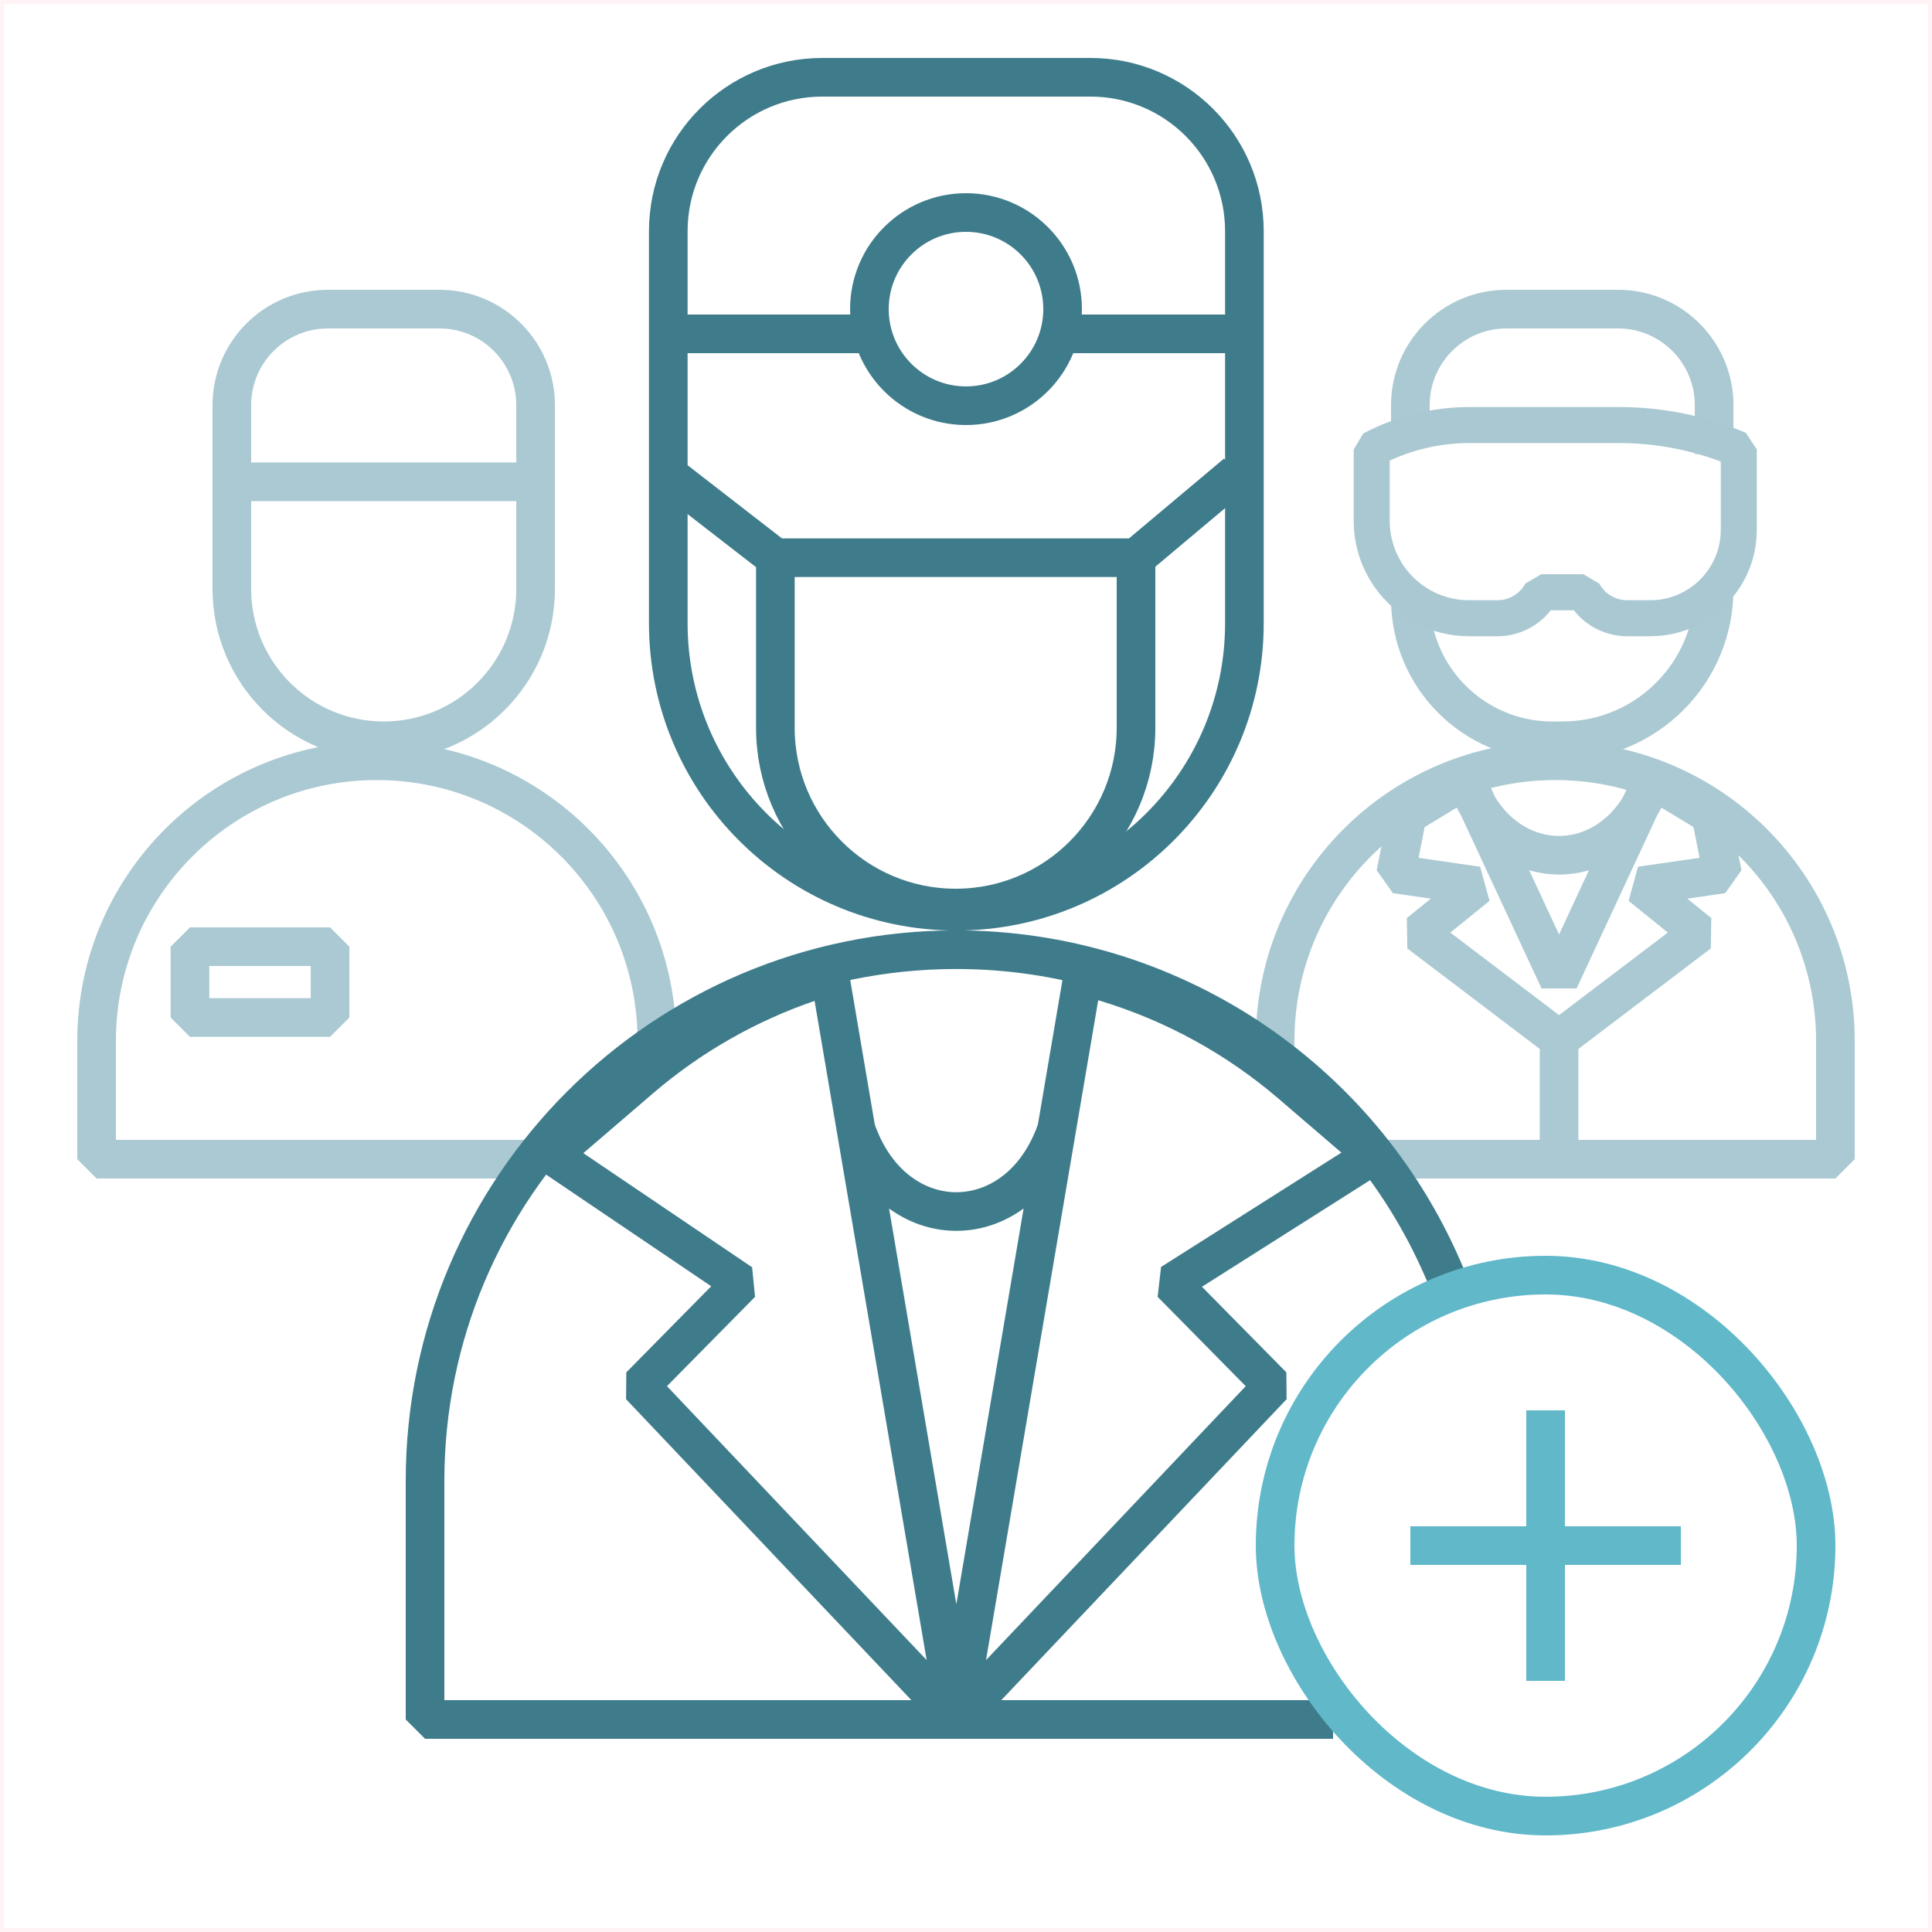
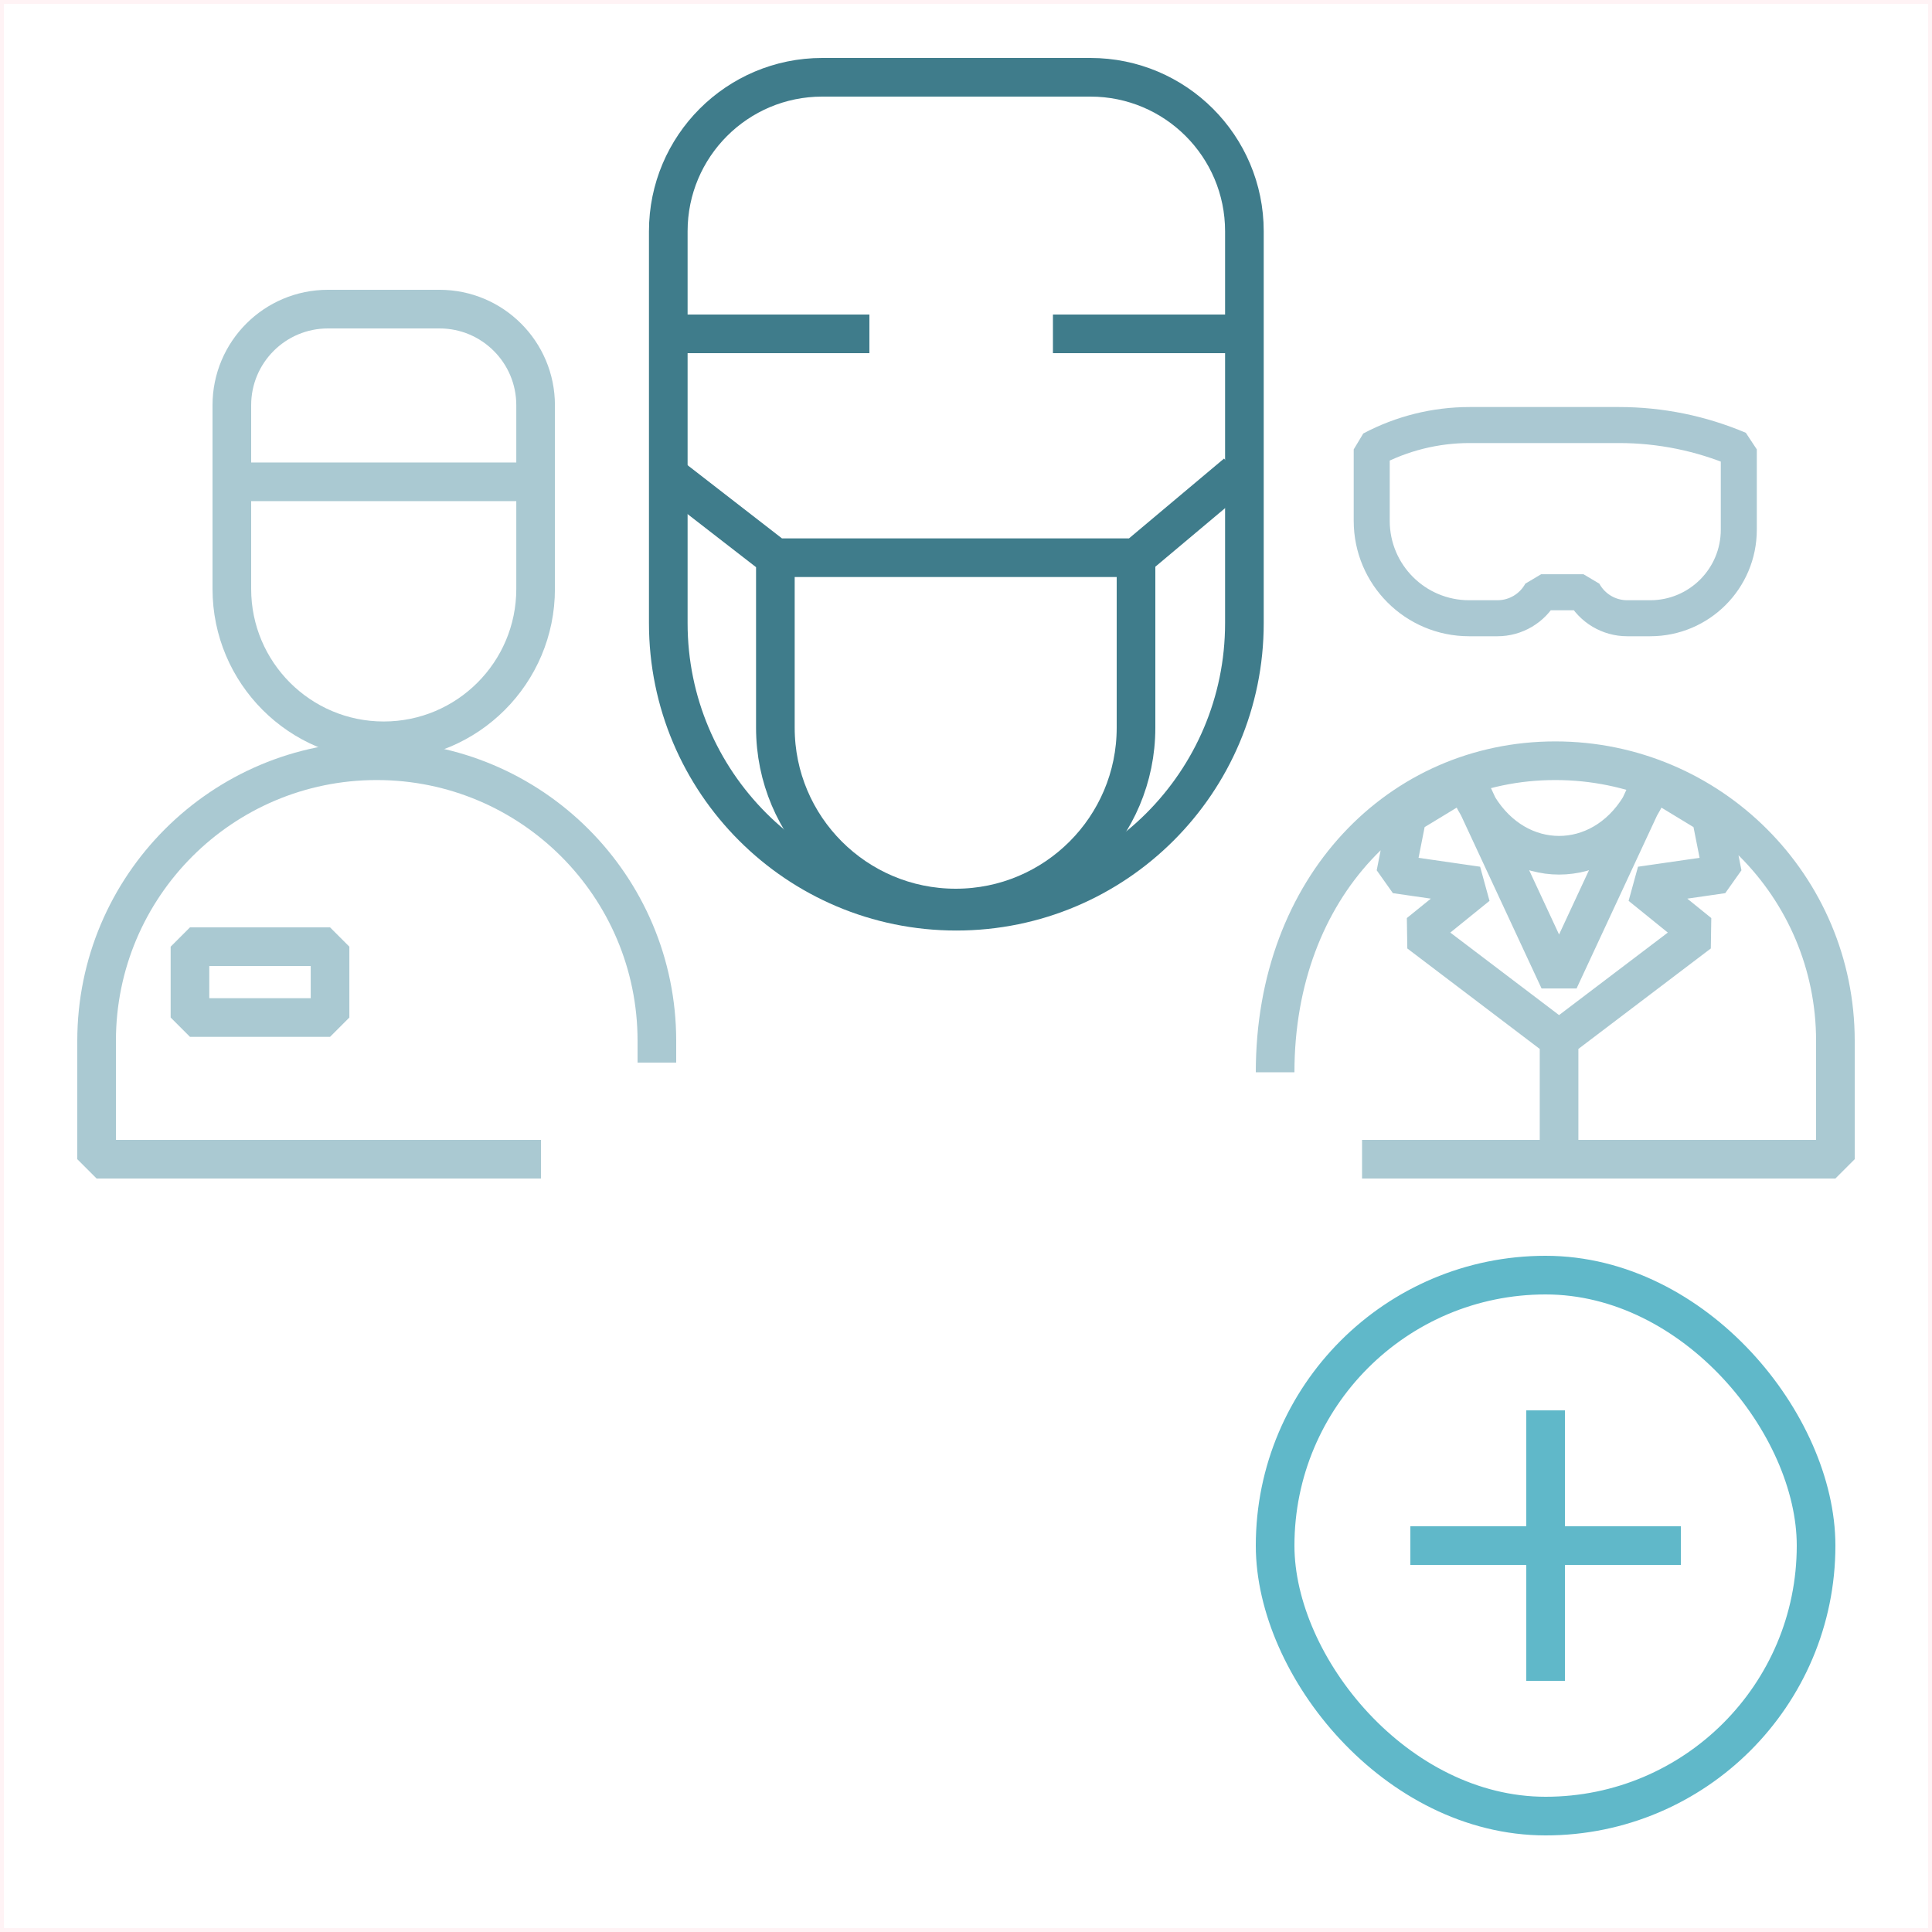
<svg xmlns="http://www.w3.org/2000/svg" width="100" height="100" viewBox="0 0 100 100" fill="none">
  <rect x="0.1" y="0.1" width="99.8" height="99.8" stroke="#FFC5D1" stroke-opacity="0.2" stroke-width="0.2" />
-   <path fill-rule="evenodd" clip-rule="evenodd" d="M72 20.973C72 17.674 74.674 15 77.973 15H83.75C87.049 15 89.723 17.674 89.723 20.973V23.5H87.723V20.973C87.723 18.779 85.944 17 83.75 17H77.973C75.779 17 74 18.779 74 20.973V22.5H72V20.973ZM89.723 30.5C89.723 35.384 85.763 39.344 80.879 39.344H80.344C75.736 39.344 72 35.608 72 31H73H74C74 34.504 76.84 37.344 80.344 37.344H80.879C84.659 37.344 87.723 34.28 87.723 30.5H88.723H89.723Z" fill="#AAC9D2" />
-   <path d="M80.697 53.796L73.447 48.296L76.468 45.851L72.239 45.24L72.843 42.185L75.864 40.351M80.697 53.796V59.296M80.697 53.796L87.947 48.296L84.926 45.851L89.156 45.24L88.551 42.185L85.531 40.351M75.864 40.351L76.517 41.756M75.864 40.351C76.042 40.872 76.263 41.34 76.517 41.756M76.517 41.756L80.697 50.74L84.877 41.756M76.517 41.756C78.567 45.105 82.827 45.105 84.877 41.756M85.531 40.351L84.877 41.756M85.531 40.351C85.353 40.872 85.132 41.34 84.877 41.756M66 55.5V53.875C66 45.867 72.492 39.375 80.5 39.375V39.375V39.375C88.508 39.375 95 45.867 95 53.875V60H70.5" stroke="#AAC9D2" stroke-width="2" stroke-linejoin="bevel" />
+   <path d="M80.697 53.796L73.447 48.296L76.468 45.851L72.239 45.24L72.843 42.185L75.864 40.351M80.697 53.796V59.296M80.697 53.796L87.947 48.296L84.926 45.851L89.156 45.24L88.551 42.185L85.531 40.351M75.864 40.351L76.517 41.756M75.864 40.351C76.042 40.872 76.263 41.34 76.517 41.756M76.517 41.756L80.697 50.74L84.877 41.756M76.517 41.756C78.567 45.105 82.827 45.105 84.877 41.756M85.531 40.351L84.877 41.756M85.531 40.351C85.353 40.872 85.132 41.34 84.877 41.756M66 55.5C66 45.867 72.492 39.375 80.5 39.375V39.375V39.375C88.508 39.375 95 45.867 95 53.875V60H70.5" stroke="#AAC9D2" stroke-width="2" stroke-linejoin="bevel" />
  <path d="M71 23.261L70.563 22.437L70.068 23.261H71ZM79.769 30.655V29.723L78.95 30.21L79.769 30.655ZM81.962 30.655L82.781 30.21L81.962 29.723V30.655ZM90 23.261H90.932L90.364 22.402L90 23.261ZM70.068 23.261V26.959H71.932V23.261H70.068ZM76.041 32.932H77.508V31.068H76.041V32.932ZM79.769 31.588H81.962V29.723H79.769V31.588ZM84.223 32.932H85.417V31.068H84.223V32.932ZM90.932 27.417V23.261H89.068V27.417H90.932ZM76.064 22.932H83.806V21.068H76.064V22.932ZM71.437 24.084C72.862 23.328 74.451 22.932 76.064 22.932V21.068C74.146 21.068 72.257 21.538 70.563 22.437L71.437 24.084ZM90.364 22.402C88.29 21.521 86.06 21.068 83.806 21.068V22.932C85.809 22.932 87.792 23.336 89.636 24.119L90.364 22.402ZM81.142 31.101C81.756 32.23 82.938 32.932 84.223 32.932V31.068C83.621 31.068 83.068 30.739 82.781 30.21L81.142 31.101ZM77.508 32.932C78.793 32.932 79.975 32.23 80.588 31.101L78.95 30.21C78.663 30.739 78.11 31.068 77.508 31.068V32.932ZM85.417 32.932C88.463 32.932 90.932 30.463 90.932 27.417H89.068C89.068 29.433 87.433 31.068 85.417 31.068V32.932ZM70.068 26.959C70.068 30.258 72.742 32.932 76.041 32.932V31.068C73.772 31.068 71.932 29.228 71.932 26.959H70.068Z" fill="#AAC8D2" />
  <path d="M34 55V53.875C34 45.867 27.508 39.375 19.5 39.375V39.375V39.375C11.492 39.375 5 45.867 5 53.875V60H28" stroke="#AAC9D2" stroke-width="2" stroke-linejoin="bevel" />
  <rect x="9.833" y="49" width="7.25" height="3.667" stroke="#AAC9D2" stroke-width="2" stroke-linejoin="bevel" />
  <path d="M27.723 24.938V30.482C27.723 34.824 24.203 38.344 19.861 38.344V38.344C15.52 38.344 12 34.824 12 30.482V24.938M27.723 24.938V20.973C27.723 18.227 25.496 16 22.75 16H16.973C14.226 16 12 18.227 12 20.973V24.938M27.723 24.938H12" stroke="#AAC9D2" stroke-width="2" stroke-linejoin="bevel" />
-   <path d="M49.5 89L42.952 50.484L41.941 50.826C38.717 51.916 35.732 53.616 33.149 55.832L28.548 59.781L38.369 66.422L33.131 71.734L49.5 89ZM49.5 89L56.048 50.484L57.26 50.853C60.779 51.924 64.036 53.713 66.827 56.108L71.107 59.781L60.631 66.422L65.869 71.734L49.5 89ZM44.307 58.453C46.244 64.127 52.756 64.127 54.693 58.453M69 89H22V76.656C22 61.468 34.312 49.156 49.5 49.156V49.156V49.156C60.429 49.156 70.317 55.641 74.672 65.666L75 66.422" stroke="#3F7C8B" stroke-width="2" stroke-linejoin="bevel" />
  <path d="M64.41 17.281V32.254C64.41 40.489 57.734 47.164 49.5 47.164V47.164C41.266 47.164 34.59 40.489 34.59 32.254V17.281M64.41 17.281V11.969C64.41 7.568 60.842 4 56.441 4H42.559C38.158 4 34.59 7.568 34.59 11.969V17.281M64.41 17.281H54.5M34.59 17.281H45" stroke="#3F7C8B" stroke-width="2" stroke-linejoin="bevel" />
  <path d="M34.5 24.5L40.133 28.867M40.133 28.867H58.8M40.133 28.867V37.667C40.133 42.821 44.312 47 49.467 47V47C54.621 47 58.8 42.821 58.8 37.667V28.867M58.8 28.867L64 24.5" stroke="#3F7C8B" stroke-width="2" stroke-linejoin="bevel" />
-   <circle cx="50" cy="16" r="5" stroke="#3F7C8B" stroke-width="2" />
  <rect x="66" y="66" width="28" height="28" rx="14" stroke="#60B8C9" stroke-width="2" stroke-linejoin="bevel" />
  <path d="M73 80H87" stroke="#60B8C9" stroke-width="2" stroke-linejoin="bevel" />
  <path d="M80 73L80 87" stroke="#60B8C9" stroke-width="2" stroke-linejoin="bevel" />
</svg>